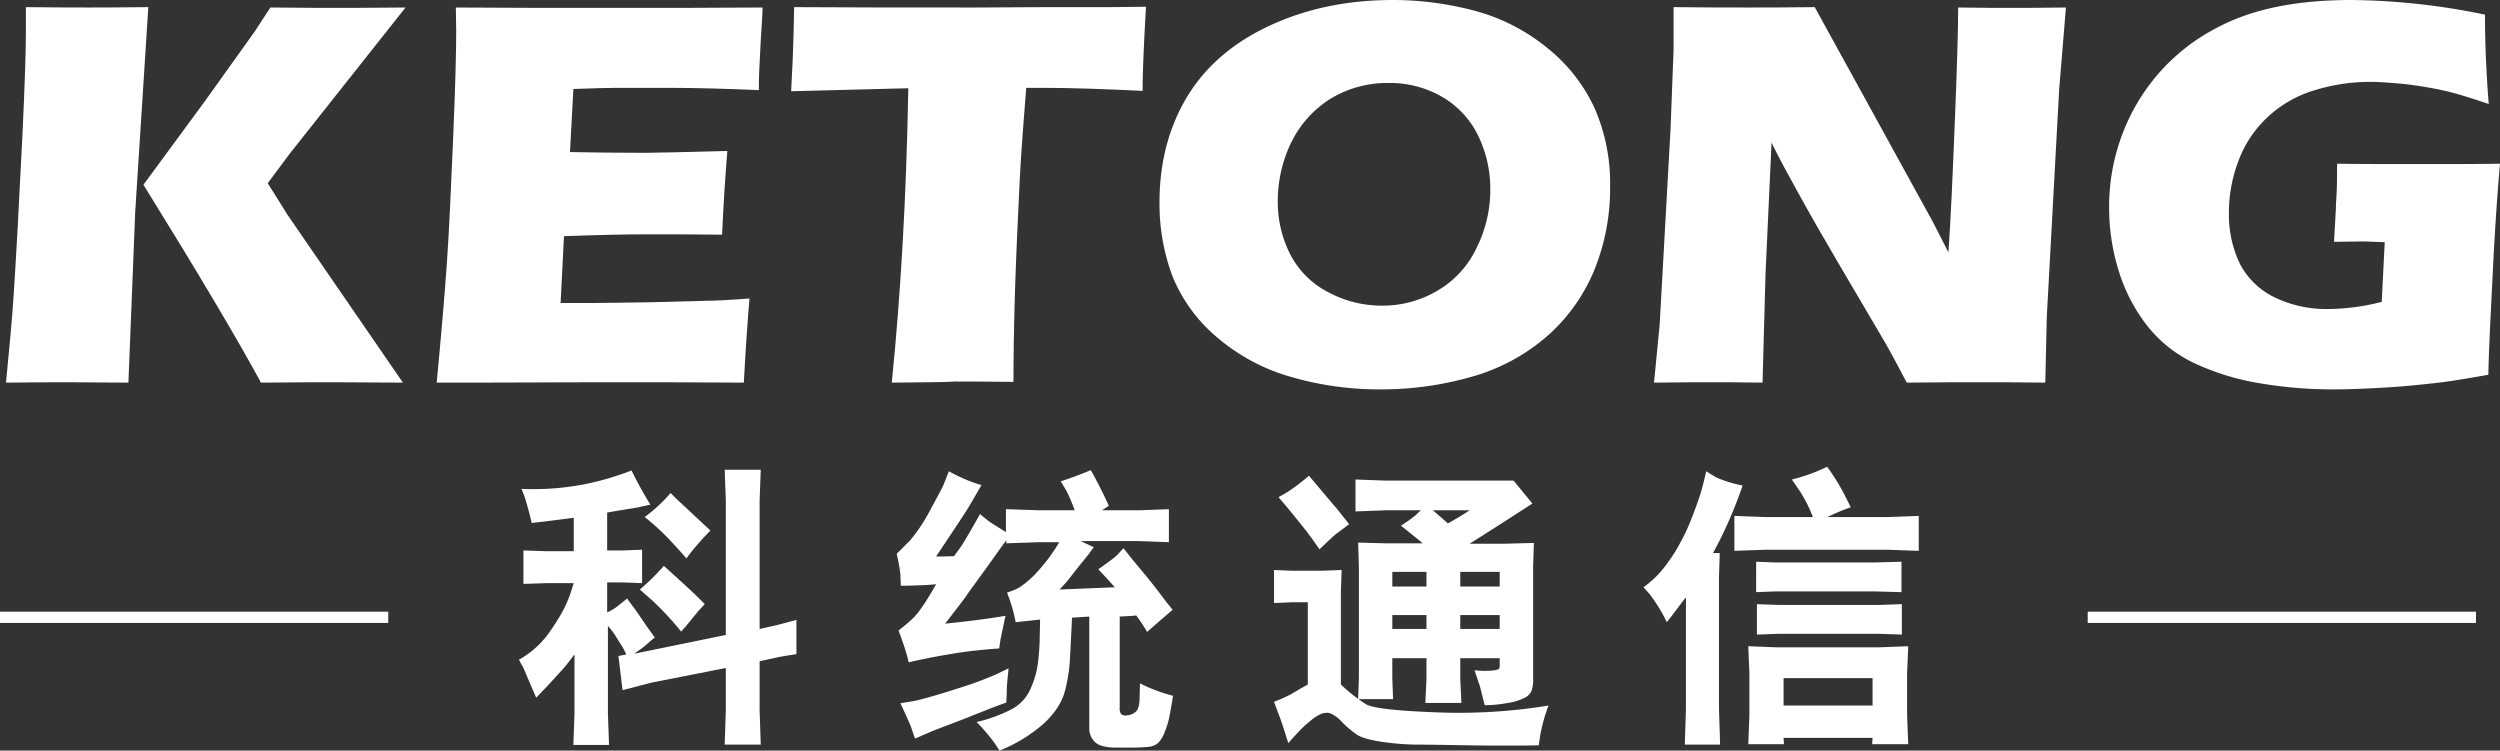
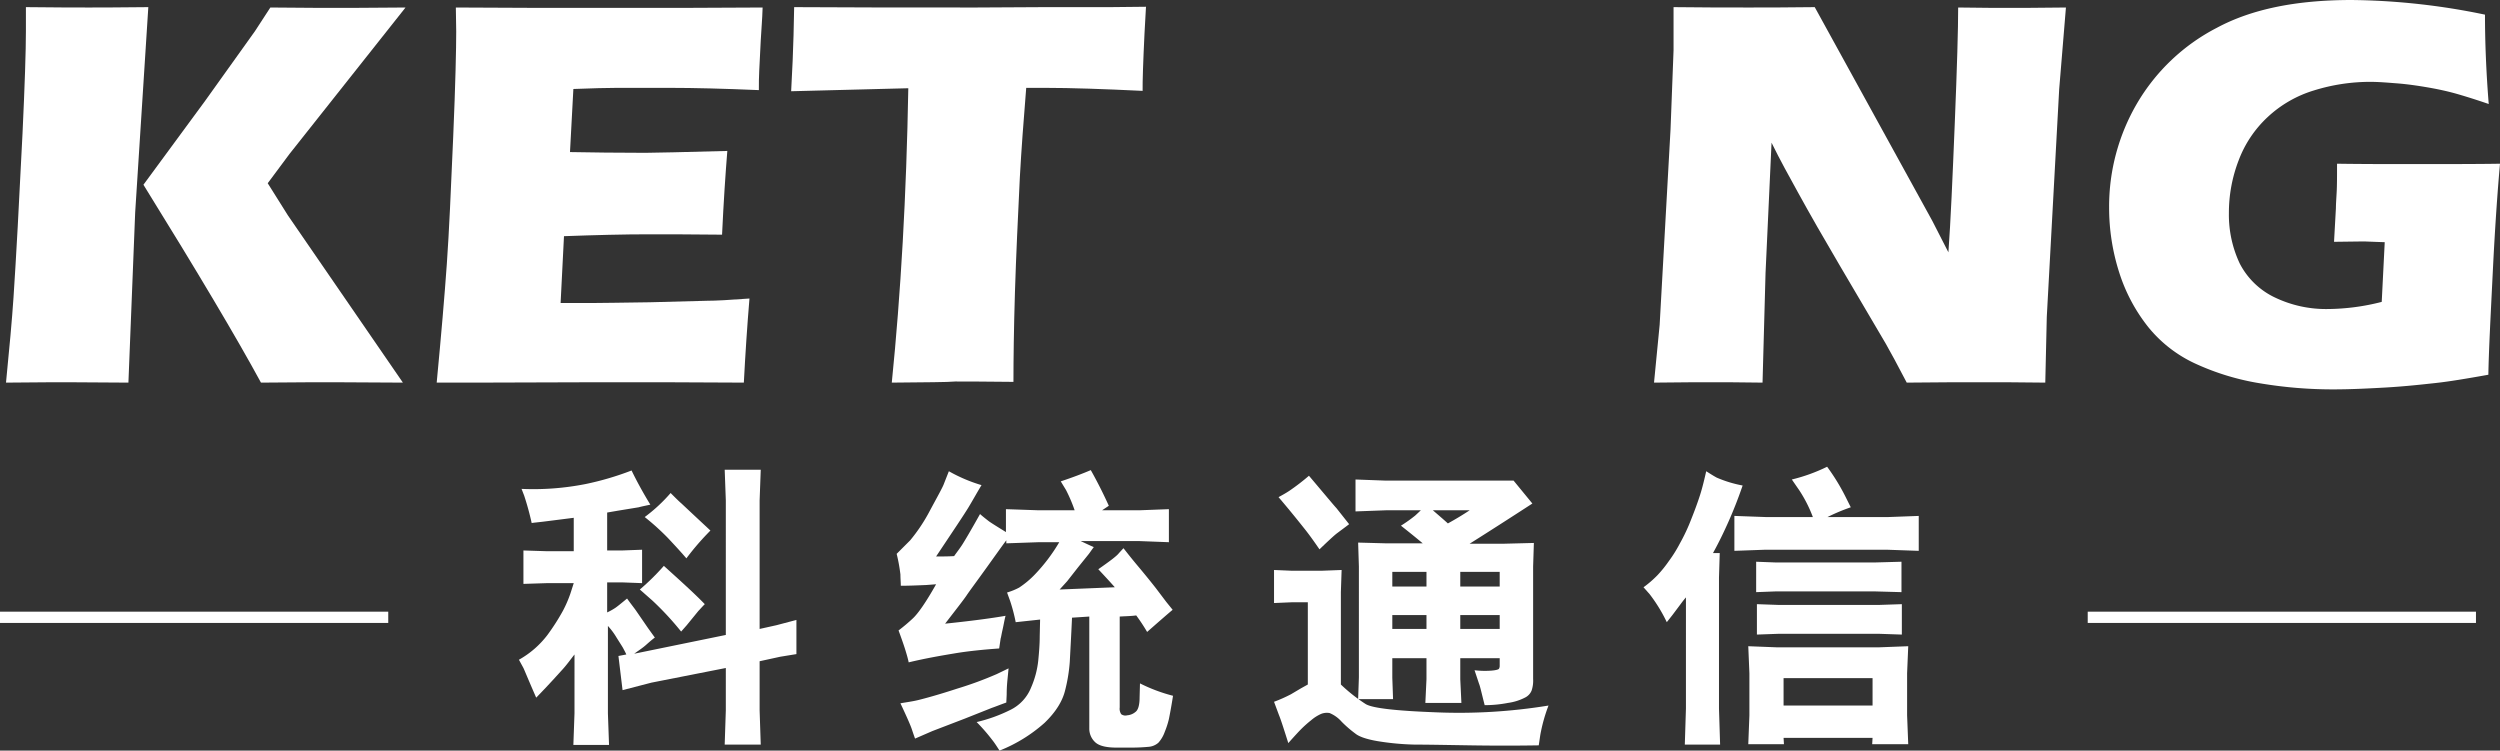
<svg xmlns="http://www.w3.org/2000/svg" viewBox="0 0 665.8 199.9">
  <rect x="0" y="0" width="665.8" height="199.9" fill="#333333" stroke="none" />
  <defs>
    <style>.cls-1{fill:#fff;}</style>
  </defs>
  <g id="图层_2" data-name="图层 2">
    <g id="图层_1-2" data-name="图层 1">
      <path class="cls-1" d="M1.6,101.9c.9-9.1,1.6-16.7,2-22.7C4.3,68.6,5.1,54,6,35.5c.6-12.9.9-22,.9-27.2V1.9C15,2,20.7,2,23.7,2c2,0,7.3,0,15.8-.1L36,56.6l-1.8,45.3-15.9-.1C16.1,101.8,10.5,101.8,1.6,101.9ZM38.2,49.2,54.6,26.9,67.9,8.3,72,2c9.1.1,15.2.1,18.5.1.9,0,6.7,0,17.5-.1L77.1,41l-5.8,7.8,5.4,8.6,30.6,44.5-18-.1c-3.9,0-10.5,0-19.8.1Q59.9,84.2,38.2,49.2Z" />
      <path class="cls-1" d="M116.3,101.9c1.2-12.6,2.1-23.1,2.7-31.6s1.1-19.8,1.7-33.9.8-23.4.8-28L121.4,2c11.5.1,25.5.1,41.8.1,15.1,0,28.4,0,39.9-.1L203,4.4c0,.6-.2,2.7-.4,6.4l-.4,8c-.1,1.7-.1,3.4-.1,5.2h0q-14.1-.6-23.7-.6H164.2c-2.5,0-6.3.1-11.5.3l-.9,16.8c5.8.1,12.5.2,20.1.2,2.7,0,10-.2,21.8-.5h0c-.5,6.2-1,13.7-1.4,22.3h0c-8.4-.1-14.9-.1-19.5-.1-6.7,0-14.3.2-22.6.5l-.9,17.8h8.4c2.5,0,7.6-.1,15.4-.2l15.2-.4c2.2,0,6-.2,11.3-.6h0c-.6,7.2-1.1,14.7-1.5,22.4-11.9-.1-25-.1-39.2-.1l-32.2.1Z" />
      <path class="cls-1" d="M237.5,101.9c2.4-23.7,3.9-49.9,4.4-78.4l-31.2.8.4-8.1c.2-4.3.3-9.1.4-14.3,13.9.1,30,.1,48.5.1l18.1-.1h17.6l9.5-.1L304.8,9c-.2,3.8-.3,7-.4,9.5s-.1,4.4-.1,5.7c-10.4-.5-19.1-.8-25.8-.8h-5.2c-.7,8.6-1.3,16.6-1.7,23.9-.5,10.5-1,20.7-1.3,30.5s-.4,17.9-.4,23.9c-8-.1-13.2-.1-15.5-.1C252.3,101.8,246.7,101.8,237.5,101.9Z" />
-       <path class="cls-1" d="M371,0a85,85,0,0,1,22.6,3.1,51.91,51.91,0,0,1,19,10.1,44.11,44.11,0,0,1,12.2,15.9,50,50,0,0,1,4,20.7,57.64,57.64,0,0,1-4.4,22.6,47.56,47.56,0,0,1-12.8,17.5,52,52,0,0,1-19.9,10.5,87.12,87.12,0,0,1-24.1,3.3,83.78,83.78,0,0,1-23.7-3.3,51.94,51.94,0,0,1-19.7-10.5,42,42,0,0,1-11.9-16.2,54.9,54.9,0,0,1-3.5-19.8c0-10.7,2.5-20.1,7.4-28.2s12.3-14.4,22-18.9S358.8,0,371,0Zm-1.3,22.1a29.09,29.09,0,0,0-15.2,4.1A28.48,28.48,0,0,0,344,37.7a35.63,35.63,0,0,0-3.7,15.8,30.62,30.62,0,0,0,3.3,14.2,23.45,23.45,0,0,0,10.1,10.1,30.15,30.15,0,0,0,14.4,3.6A28.54,28.54,0,0,0,383,77.3a25.9,25.9,0,0,0,10.3-11.4,34.48,34.48,0,0,0,3.6-15.4A32.47,32.47,0,0,0,393.6,36a24.1,24.1,0,0,0-9.7-10.3A27.76,27.76,0,0,0,369.7,22.1Z" />
      <path class="cls-1" d="M440.5,101.9,442,86.5l2.9-52.1.8-21V1.9c7.6.1,14.3.1,20.1.1,4.2,0,10,0,17.5-.1l31.3,56.9,4.3,8.4c.6-8.2,1.1-19.7,1.7-34.5s.9-25,.9-30.7c6,.1,10.8.1,14.4.1,1.7,0,6.4,0,14.3-.1l-1.8,21.8-3.3,60.6-.4,17.5c-6.4-.1-12.3-.1-17.8-.1-4.6,0-10.9,0-19.1.1-2.5-4.8-4.4-8.3-5.6-10.4L489.9,70.6c-4-6.8-7.8-13.4-11.2-19.6-2.2-4-4.6-8.3-6.9-13l-1.6,34.7-.8,29.2c-6-.1-10.7-.1-13.8-.1C452.9,101.8,447.9,101.8,440.5,101.9Z" />
      <path class="cls-1" d="M622.4,43.6c6.7.1,13.1.1,19.1.1,10.4,0,18.5,0,24.3-.1-.6,6.7-1.3,16.2-1.9,28.4s-1.1,21.5-1.2,27.8c-5.6,1-10.3,1.8-14,2.2s-8.1.9-13.3,1.2-9.8.5-13.8.5a116.06,116.06,0,0,1-19.6-1.6,66.63,66.63,0,0,1-17.2-5.2,34.92,34.92,0,0,1-12.6-9.7,45.34,45.34,0,0,1-7.8-14.6,56.51,56.51,0,0,1-2.7-17.4,54.37,54.37,0,0,1,7.4-27.6A52.62,52.62,0,0,1,590.4,7.4c9.3-5,21.2-7.4,35.9-7.4a182.12,182.12,0,0,1,35.5,3.9c0,7.1.3,15.1,1,23.8-3.5-1.2-6.4-2.1-8.5-2.7s-4.7-1.2-7.6-1.7-5.7-.9-8.3-1.1-4.9-.4-7-.4a50.36,50.36,0,0,0-15.2,2.3,31.35,31.35,0,0,0-12.3,7.1,30.29,30.29,0,0,0-7.7,11.5,38.81,38.81,0,0,0-2.6,14.1,30.34,30.34,0,0,0,2.9,13.4,20.3,20.3,0,0,0,9.3,9A31.49,31.49,0,0,0,620,82.3a59.32,59.32,0,0,0,14.3-1.9l.8-15.9c-3.2-.1-5.1-.2-5.7-.2l-7.8.1.5-9c0-1,.1-2.4.2-4.2S622.4,46.8,622.4,43.6Z" />
      <path class="cls-1" d="M145.8,169.1a58.31,58.31,0,0,0,4.1-6.4,32.1,32.1,0,0,0,2-4.6l.9-2.8h-7.1l-6.3.2v-8.9l6.3.2h7.1v-8.9l-7.1.9c-2.3.3-3.7.4-4.1.5a75.5,75.5,0,0,0-2-7.3l-.7-1.8a71.56,71.56,0,0,0,17.1-1.3,77.5,77.5,0,0,0,12.2-3.6c1.4,2.9,3.1,6,5,9.1-1.4.3-2.4.5-3.1.7l-5.5.9-2.9.5v10.1h4l5.3-.2v8.9l-5.3-.2h-4v8a16.25,16.25,0,0,0,2-1.1c.5-.3,1.6-1.2,3.3-2.6,1,1.4,1.8,2.4,2.3,3.1l3.3,4.8,1.8,2.5c-.7.5-1.5,1.2-2.4,2s-2,1.5-3.1,2.3l24.4-5V133.3l-.3-8.2h9.6l-.3,8.2v34.2l4.5-1,5.3-1.4v9.1l-4.3.7-5.5,1.2v13.1l.3,9.1H193l.3-9.1V177.9l-19.8,3.9-7.7,2-1.1-9.1,2.1-.4c-.3-.7-.6-1.2-.8-1.6s-.8-1.3-1.8-2.9a18.59,18.59,0,0,0-2.3-3.1V190l.3,8.4h-9.5l.3-8.4V174.3c-1.1,1.4-2.1,2.8-3.2,4s-3.4,3.8-7,7.5c-2.1-4.8-3.2-7.5-3.4-7.9l-1.2-2.2A24.68,24.68,0,0,0,145.8,169.1Zm31-18.4c4.3,3.9,8,7.2,10.9,10.2-.8.8-1.3,1.4-1.7,1.8l-3.1,3.8-1.5,1.7a78.1,78.1,0,0,0-7.7-8.3l-3.3-2.9A62.87,62.87,0,0,0,176.8,150.7Zm-5.1-13a42.67,42.67,0,0,0,6.9-6.4c1.3,1.3,2.2,2.2,2.9,2.8l3.2,3,4.5,4.2a68.73,68.73,0,0,0-6.4,7.4c-1.8-2.1-3.5-3.9-4.9-5.4A65.09,65.09,0,0,0,171.7,137.7Z" />
      <path class="cls-1" d="M249.3,148.2c1.6,0,3.2,0,4.8-.1.7-1,1.5-2,2.2-3.1s2.3-3.8,4.7-8.1c.9.8,1.7,1.4,2.2,1.8s2.1,1.4,4.7,3v-6.1l8.7.3h9.6a40.82,40.82,0,0,0-2.3-5.4l-1.4-2.3c3.3-1.1,5.9-2.1,8-3,1.8,3.2,3.4,6.4,4.8,9.5l-1.8,1.2h9.9l7.9-.3v8.8l-7.9-.3H287.8c1.1.5,2.3,1.1,3.5,1.6-.6.8-1,1.4-1.3,1.8l-2.9,3.6-2.9,3.7-2,2.2,14.7-.6c-1.5-1.7-3-3.3-4.4-4.8,3-2.1,4.9-3.5,5.5-4.3l1.2-1.3c.5.6,1.7,2.2,3.8,4.7s3.7,4.5,4.8,5.9l2.8,3.7,1.7,2.1c-1.2,1-3.5,3-6.8,5.9a47.85,47.85,0,0,0-2.9-4.4c-1.5.2-2.9.2-4.4.3v24.2a2.65,2.65,0,0,0,.4,1.8,1.85,1.85,0,0,0,1.6.3,3.85,3.85,0,0,0,2.2-.9c.7-.5,1.1-1.8,1.1-3.9l.1-3.7a43.44,43.44,0,0,0,8.8,3.3c-.5,3.2-.9,5.2-1.1,6.2a21.94,21.94,0,0,1-1.1,3.4,8.51,8.51,0,0,1-1.7,2.9,4.45,4.45,0,0,1-2.7,1.1c-1.1.1-2.6.2-4.4.2h-4.1q-4.2,0-5.7-1.5a4.91,4.91,0,0,1-1.5-3.6V164.2l-4.6.3c-.1,2.2-.2,4.2-.3,6.1s-.2,3.8-.3,5.7a42.92,42.92,0,0,1-1.2,7.4c-.7,3-2.5,5.9-5.5,8.8a40.37,40.37,0,0,1-12,7.4c-.6-.9-1.2-1.9-2-2.9a48.53,48.53,0,0,0-4.1-4.7,40.75,40.75,0,0,0,8.9-3.2,11.27,11.27,0,0,0,5.6-6,24.34,24.34,0,0,0,1.9-7.1c.2-2.1.4-4.3.4-6.6l.1-4.4-6.5.7A44.86,44.86,0,0,0,269,160l-.8-2.2a17.4,17.4,0,0,0,3.2-1.3,24.29,24.29,0,0,0,4.2-3.5,46.33,46.33,0,0,0,6.5-8.6h-5.5l-8.6.3v-.8c-.7.9-2.4,3.3-5.2,7.2s-4.6,6.3-5.4,7.5-2.7,3.6-5.7,7.5c6.7-.7,12.1-1.4,16.1-2.1-.3,1.1-.5,2.4-.8,3.7s-.4,2.1-.5,2.3l-.4,2.7c-4.2.3-8.2.7-11.8,1.3s-7.7,1.3-12.3,2.4c-.2-1-.5-2-.8-3s-.9-2.8-1.9-5.5a46.3,46.3,0,0,0,3.8-3.2c1.4-1.3,3.5-4.3,6.2-9.1l-2.6.2c-2.4.1-4.7.2-6.8.2,0-.9-.1-1.9-.1-3a44.58,44.58,0,0,0-1-5.5l3.6-3.6a45,45,0,0,0,5.3-8c2.1-3.9,3.4-6.2,3.7-7.1l1.3-3.3a41.37,41.37,0,0,0,8.7,3.7c-1.1,1.8-2.2,3.8-3.4,5.8S253.9,141.3,249.3,148.2Zm19,32.9a38.44,38.44,0,0,0-.2,3.9l-.1,2.1c-1.7.6-2.9,1.1-3.8,1.4l-7.3,2.9-8.6,3.3-4.6,2c-.3-.8-.6-1.7-.9-2.6s-1.3-3.2-3-6.8c1.7-.3,3.3-.5,4.9-.9s5-1.3,10.2-3a95.24,95.24,0,0,0,10.6-3.9l3.1-1.5C268.5,179.1,268.4,180.1,268.3,181.1Z" />
      <path class="cls-1" d="M348.1,160.4H344l-4.7.2v-8.8l4.7.2h8l5.3-.2-.2,5.9v24.6a44.11,44.11,0,0,0,6.6,5.2c1.8,1.1,8,1.8,18.6,2.2a147.72,147.72,0,0,0,30.1-1.8,43.24,43.24,0,0,0-2.2,7.9l-.4,2.7q-8.85.15-18.3,0c-6.3-.1-11.3-.2-14.8-.2a69.68,69.68,0,0,1-9.7-.9c-3-.5-5-1.2-6-2a30.74,30.74,0,0,1-3.7-3.2,8.73,8.73,0,0,0-3.2-2.3,4.16,4.16,0,0,0-2.2.2,10.67,10.67,0,0,0-2.7,1.7,32.32,32.32,0,0,0-2.6,2.3c-.7.7-1.9,2-3.5,3.8-1.2-3.8-2-6.3-2.5-7.5l-1.3-3.5a39.25,39.25,0,0,0,4.5-2l2.7-1.6,1.8-1V160.4Zm-7.6-28c1.1-.6,2-1.1,2.9-1.7a57.6,57.6,0,0,0,5.2-4c4.4,5.2,6.8,8.1,7.3,8.6l3.4,4.3c-1.3,1-2.4,1.8-3.2,2.4s-2.4,2.1-4.7,4.3c-1.5-2.2-2.8-4-4-5.5S344,136.5,340.5,132.4Zm20.5-4.7,8.1.3h34l5,6.1c-5.7,3.7-11.3,7.3-16.7,10.7h9.3l7.8-.2-.2,6.3v29.9a8.28,8.28,0,0,1-.4,3.1,3.58,3.58,0,0,1-1.8,1.9,14,14,0,0,1-4.5,1.4,32.56,32.56,0,0,1-6.2.6c-.8-3.1-1.2-5-1.5-5.7l-1.2-3.6a23.38,23.38,0,0,0,4.5.1c1.2-.1,1.9-.3,2-.5a1.45,1.45,0,0,0,.2-.7v-2.1H388.9v5.6l.3,6.3h-9.6l.3-6.3v-5.6h-9.1v5.2l.2,5.7h-9.3l.2-5.8V150.9l-.2-6.4,7.4.2h9.8c-1.9-1.6-3.9-3.2-5.8-4.7a38.51,38.51,0,0,0,3.8-2.7l1.5-1.4h-9.3l-8.1.3v-8.5Zm9.8,28.5h9.1v-3.9h-9.1Zm0,11.3h9.1v-3.7h-9.1Zm10.8-31.6c1.5,1.3,2.8,2.4,4,3.5,2-1.1,4-2.3,5.8-3.5Zm7.3,20.3h10.5v-3.9H388.9Zm0,11.3h10.5v-3.7H388.9Z" />
      <path class="cls-1" d="M441.5,153.1a32,32,0,0,0,2.9-3.6,36,36,0,0,0,3-4.8,48.82,48.82,0,0,0,3-6.4q1.5-3.75,2.4-6.6c.6-1.9,1.1-4,1.6-6.2.8.5,1.7,1.1,2.8,1.7a32.23,32.23,0,0,0,6.9,2.1c-1.3,3.8-2.6,7-3.8,9.7s-2.5,5.4-4.1,8.3H458l-.2,6.5v34.9l.3,9.6h-9.4l.3-9.6V159.1c-.7.8-1.2,1.5-1.5,1.9l-2.1,2.8-1.5,1.9a41.41,41.41,0,0,0-4.6-7.5l-1.6-1.8A28,28,0,0,0,441.5,153.1Zm41.3-15.4a35.61,35.61,0,0,0-3.6-7.1l-2-2.9a45.48,45.48,0,0,0,9.4-3.4,55.43,55.43,0,0,1,4.8,7.8l1.5,3a50.18,50.18,0,0,0-6.2,2.6h16.2l8.1-.3v9.3l-8.5-.3H470.2l-8.3.3v-9.3l8.3.3Zm-16.9,52.8V179.3l-.3-7.2,7.7.3h27l7.9-.3-.3,7.2v11.2l.3,7.7h-9.6l.1-1.7H475l.1,1.7h-9.5Zm1.8-40.9,5.3.2h26.2l7.2-.2v8.1l-7.2-.2H473l-5.3.2Zm.2,11.3,5.6.2h27.1l5.9-.2V169l-5.9-.2H473.5l-5.6.2Zm7.1,27h23.7v-7.3H475Z" />
      <rect class="cls-1" y="162.9" width="103.4" height="3" />
      <rect class="cls-1" x="556" y="162.9" width="103.4" height="3" />
    </g>
  </g>
</svg>